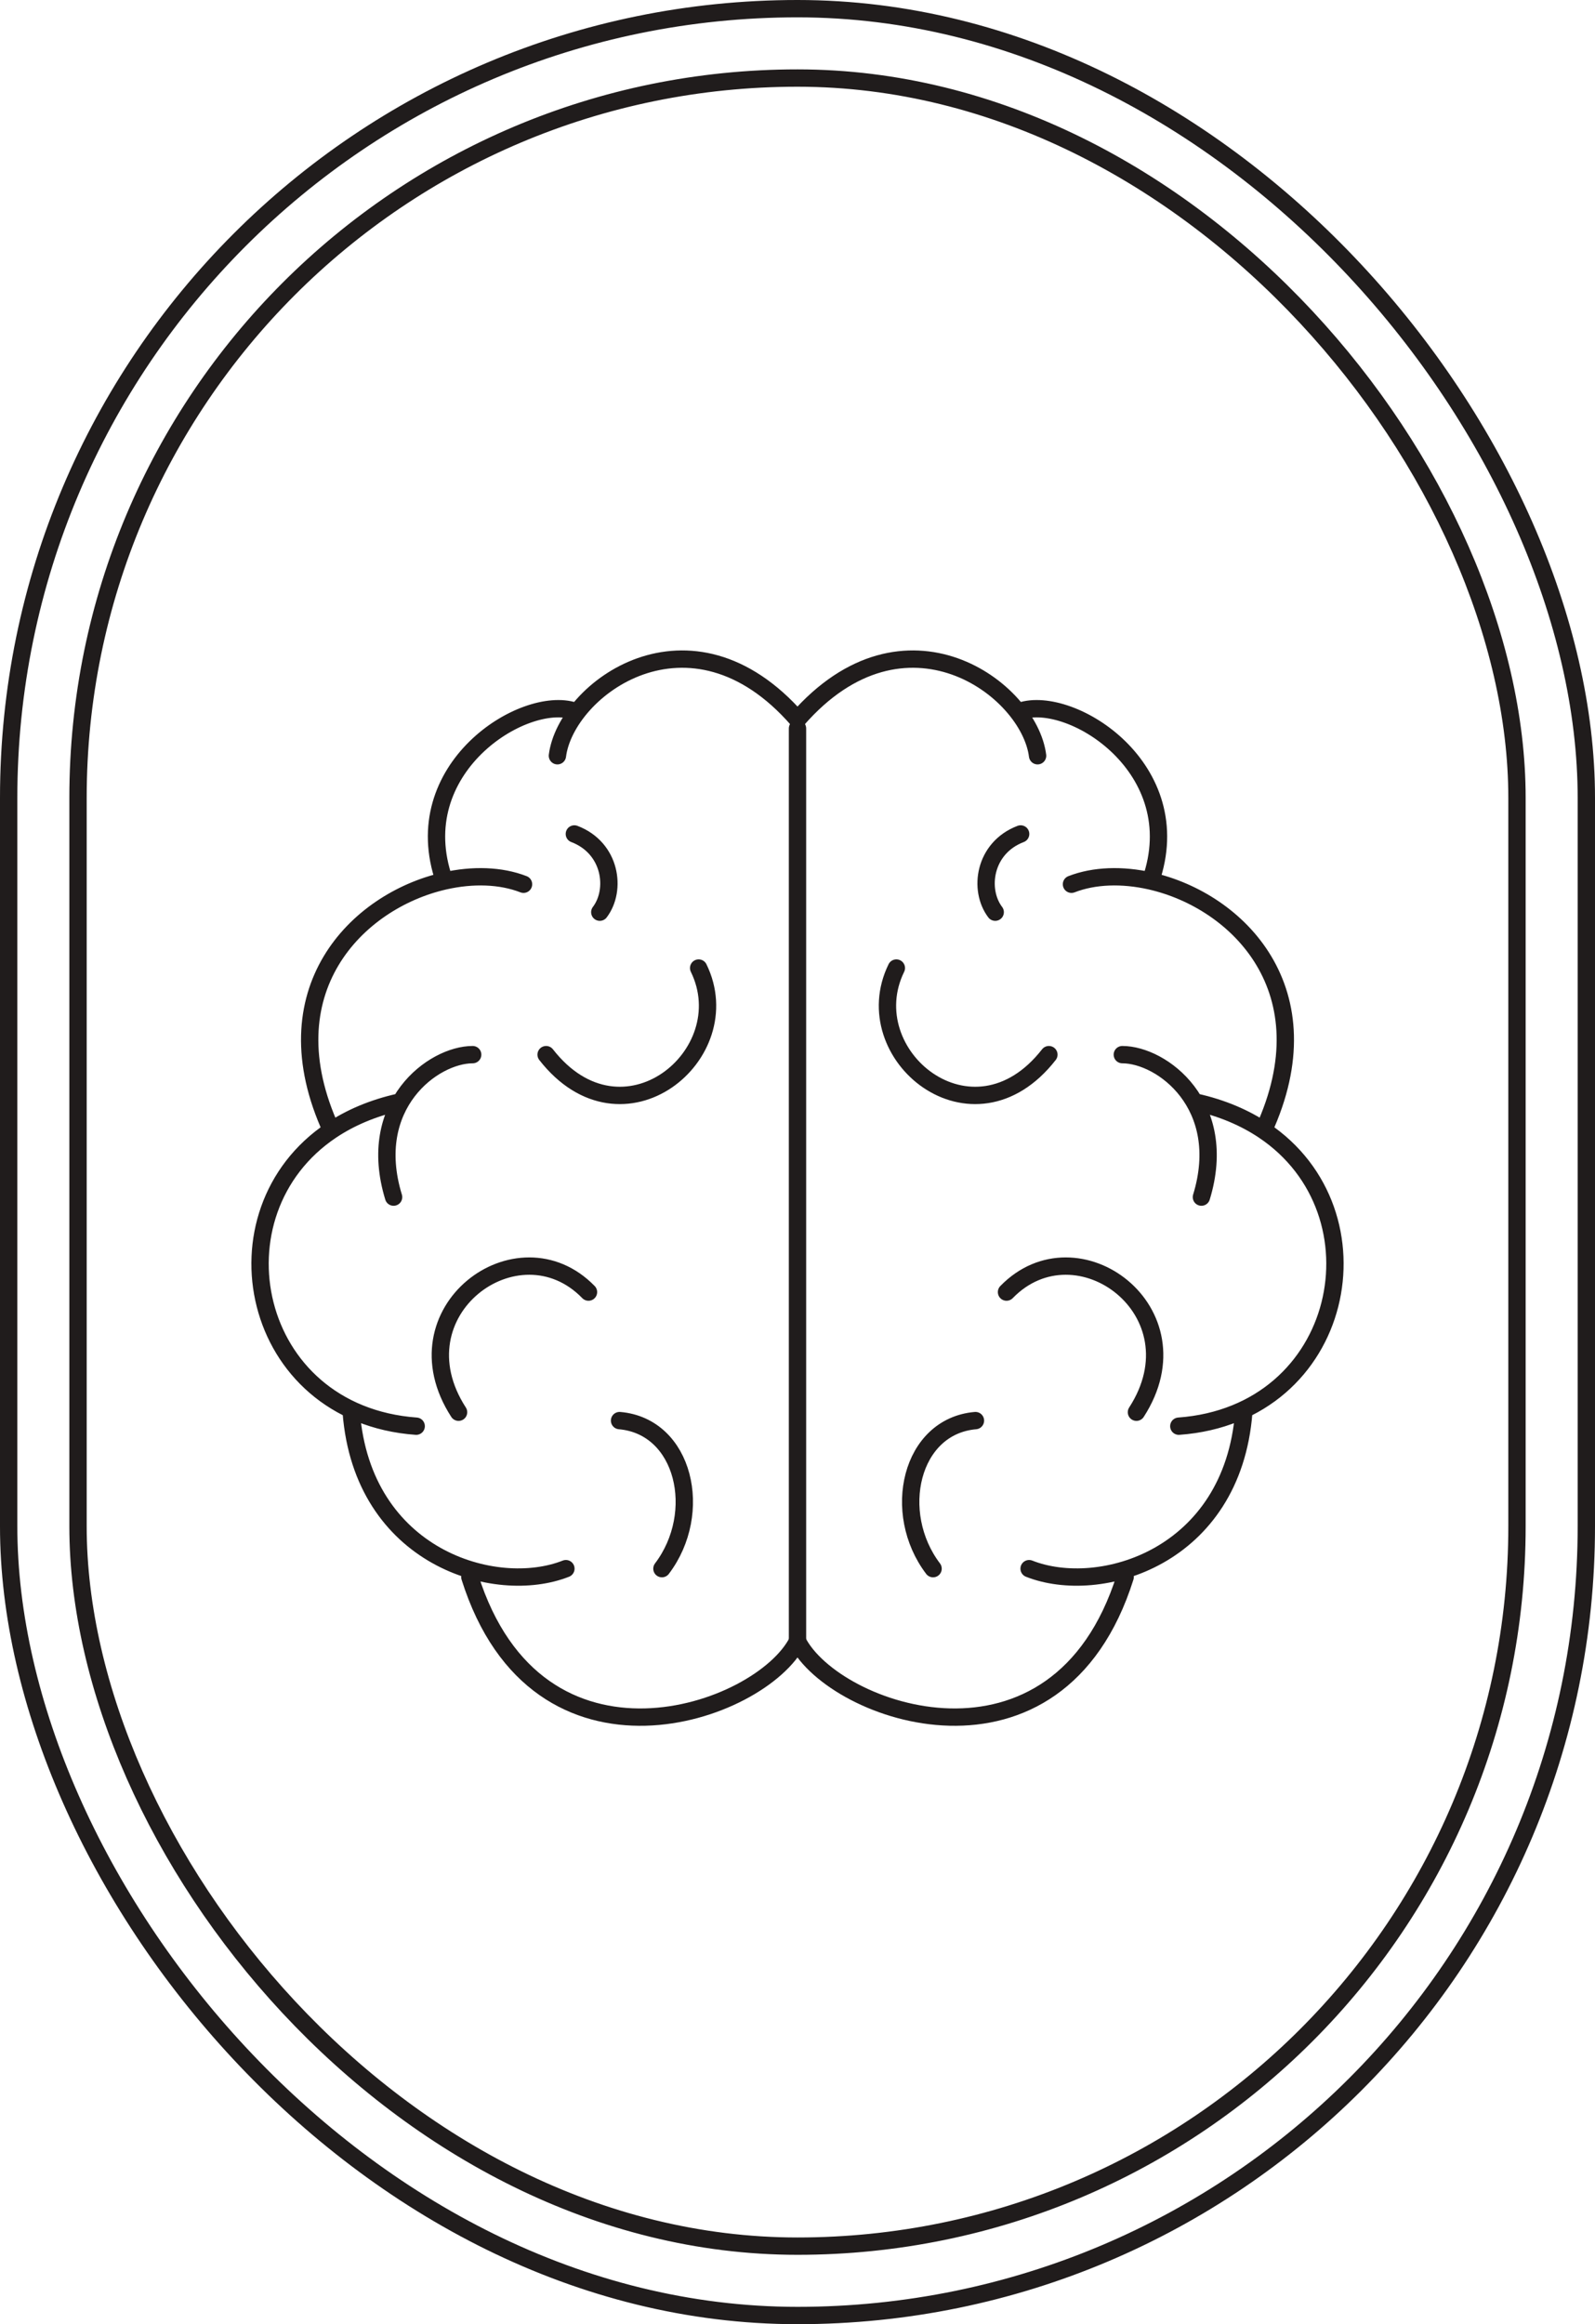
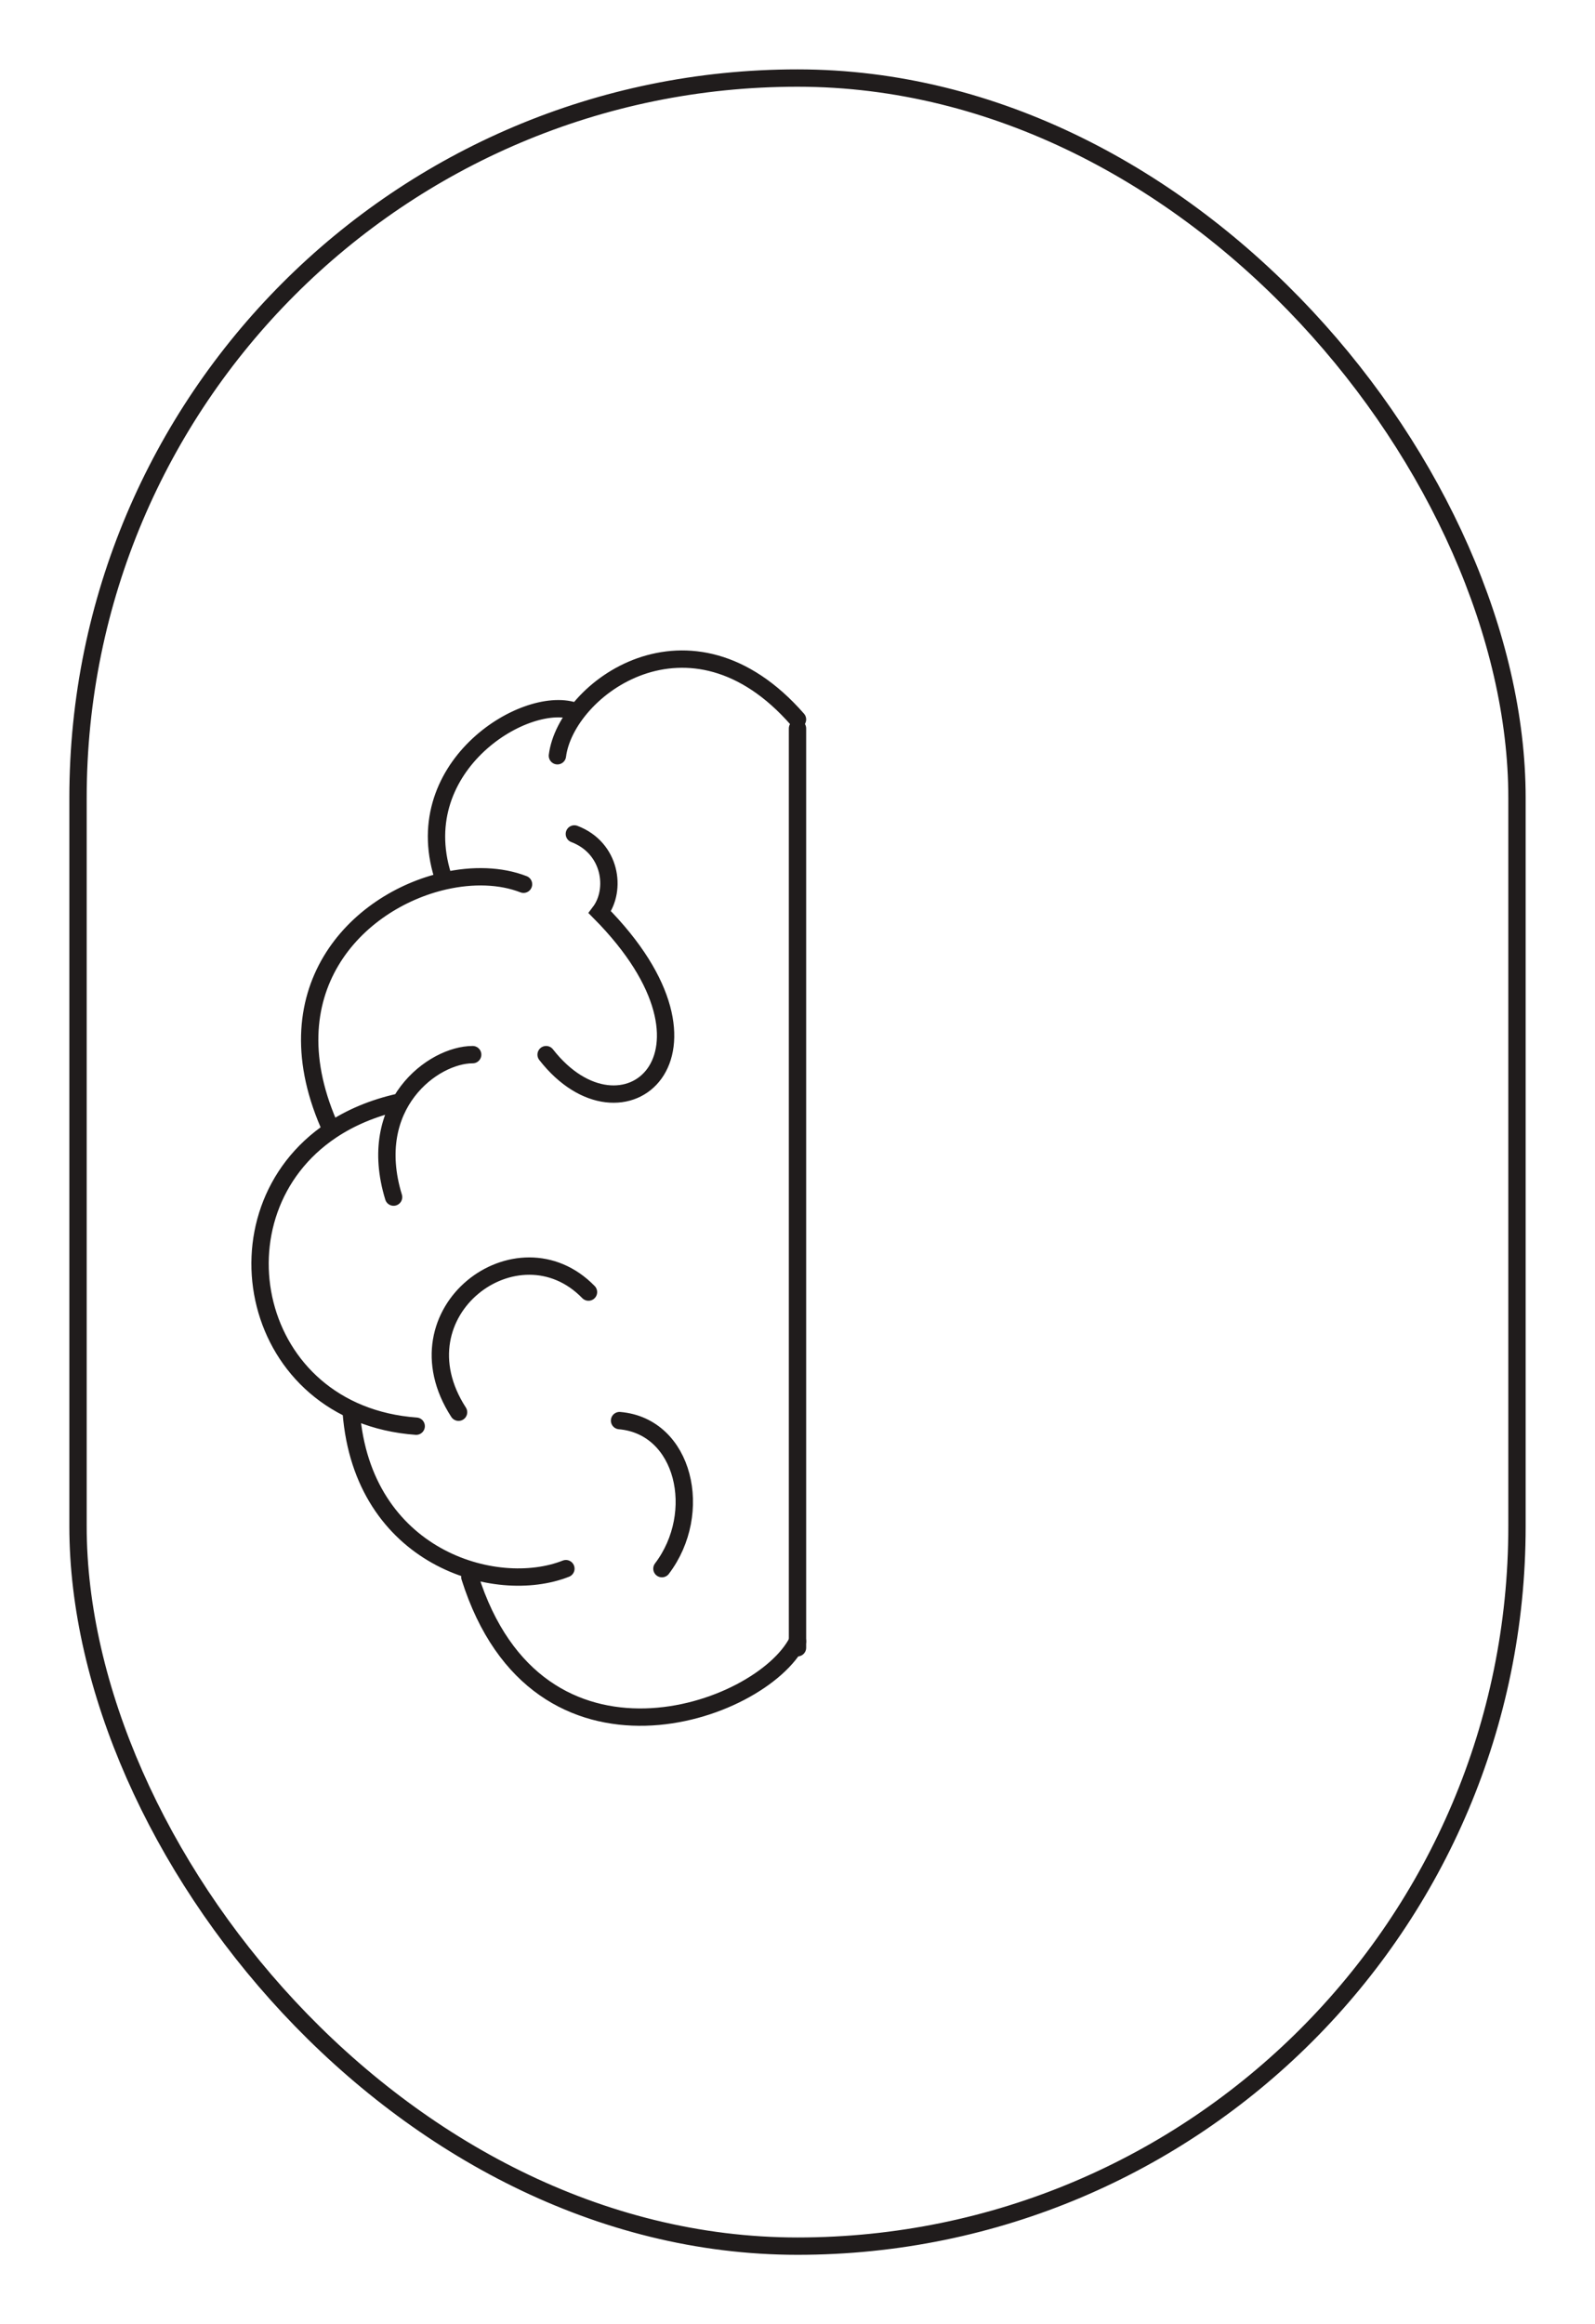
<svg xmlns="http://www.w3.org/2000/svg" width="92" height="134" viewBox="0 0 92 134" fill="none">
-   <rect x="0.5" y="0.5" width="91" height="133" rx="45.5" stroke="#201C1C" />
  <rect x="4.5" y="4.5" width="83" height="125" rx="41.5" stroke="#201C1C" />
-   <path d="M46 94.628C43.882 98.815 31.011 103.325 27.101 90.923M32.641 90.44C28.567 92.051 20.91 89.796 20.259 81.421M24.006 82.226C14.391 81.527 12.016 69.91 19.118 65.168M23.028 63.544C21.5 63.884 20.199 64.447 19.118 65.168M30.197 50.981C28.886 50.471 27.265 50.421 25.635 50.792M19.118 65.168C15.422 57.141 20.577 51.944 25.635 50.792M33.129 40.995C30.197 40.029 23.354 44.323 25.635 50.792M32.152 43.572C32.641 39.707 39.809 34.392 46 41.478M33.129 48.081C35.247 48.887 35.573 51.303 34.596 52.591M40.298 55.812C42.742 60.805 35.899 66.442 31.5 60.805M27.264 60.805C24.983 60.805 21.073 63.704 22.702 69.019M33.944 74.495C29.871 70.308 22.702 75.623 26.45 81.421M35.736 81.904C39.483 82.226 40.624 87.219 38.18 90.44" stroke="#201C1C" stroke-linecap="round" />
-   <path d="M46 94.628C48.118 98.815 60.989 103.325 64.899 90.923M59.359 90.44C63.432 92.051 71.09 89.796 71.742 81.421M67.994 82.226C77.609 81.527 79.984 69.91 72.882 65.168M68.972 63.544C70.5 63.884 71.801 64.447 72.882 65.168M61.803 50.981C63.114 50.471 64.734 50.421 66.365 50.792M72.882 65.168C76.578 57.141 71.423 51.944 66.365 50.792M58.871 40.995C61.803 40.029 68.646 44.323 66.365 50.792M59.848 43.572C59.359 39.707 52.191 34.392 46 41.478M58.871 48.081C56.753 48.887 56.427 51.303 57.404 52.591M51.702 55.812C49.258 60.805 56.101 66.442 60.5 60.805M64.736 60.805C67.017 60.805 70.927 63.704 69.298 69.019M58.056 74.495C62.129 70.308 69.298 75.623 65.55 81.421M56.264 81.904C52.517 82.226 51.376 87.219 53.82 90.44" stroke="#201C1C" stroke-linecap="round" />
+   <path d="M46 94.628C43.882 98.815 31.011 103.325 27.101 90.923M32.641 90.44C28.567 92.051 20.91 89.796 20.259 81.421M24.006 82.226C14.391 81.527 12.016 69.91 19.118 65.168M23.028 63.544C21.5 63.884 20.199 64.447 19.118 65.168M30.197 50.981C28.886 50.471 27.265 50.421 25.635 50.792M19.118 65.168C15.422 57.141 20.577 51.944 25.635 50.792M33.129 40.995C30.197 40.029 23.354 44.323 25.635 50.792M32.152 43.572C32.641 39.707 39.809 34.392 46 41.478M33.129 48.081C35.247 48.887 35.573 51.303 34.596 52.591C42.742 60.805 35.899 66.442 31.5 60.805M27.264 60.805C24.983 60.805 21.073 63.704 22.702 69.019M33.944 74.495C29.871 70.308 22.702 75.623 26.45 81.421M35.736 81.904C39.483 82.226 40.624 87.219 38.18 90.44" stroke="#201C1C" stroke-linecap="round" />
  <path d="M46 42V95" stroke="#201C1C" stroke-linecap="round" />
</svg>